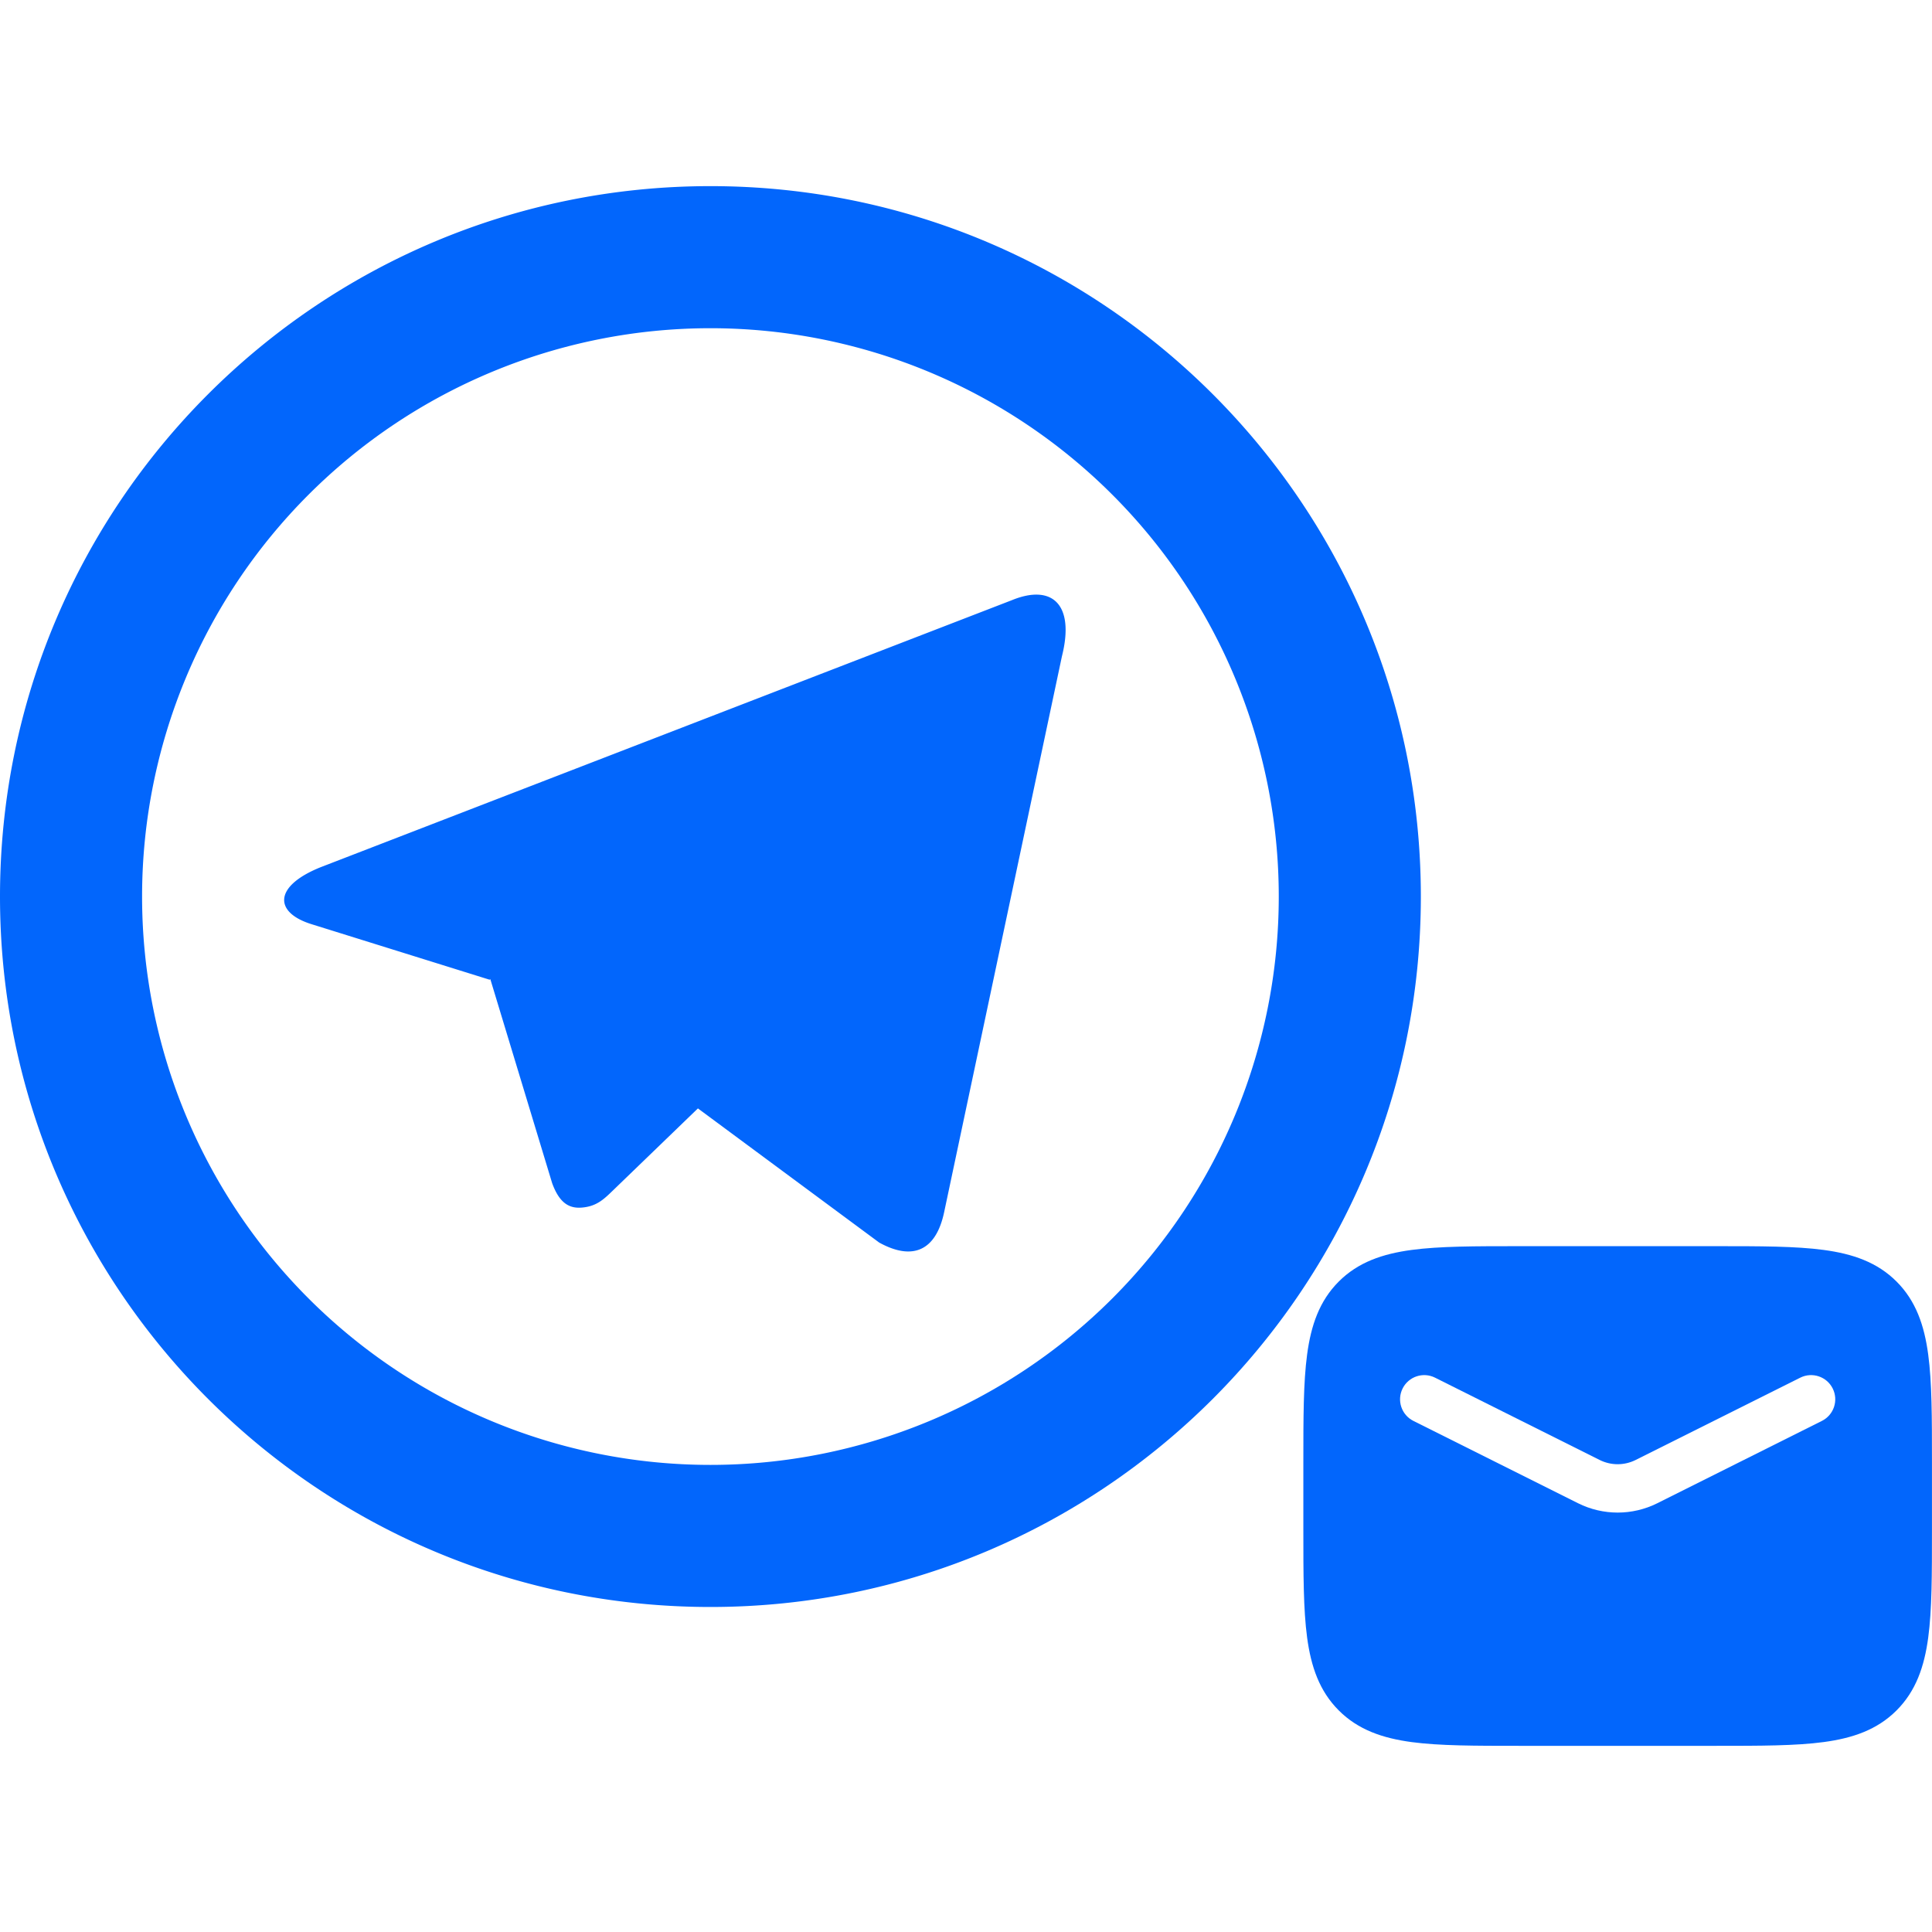
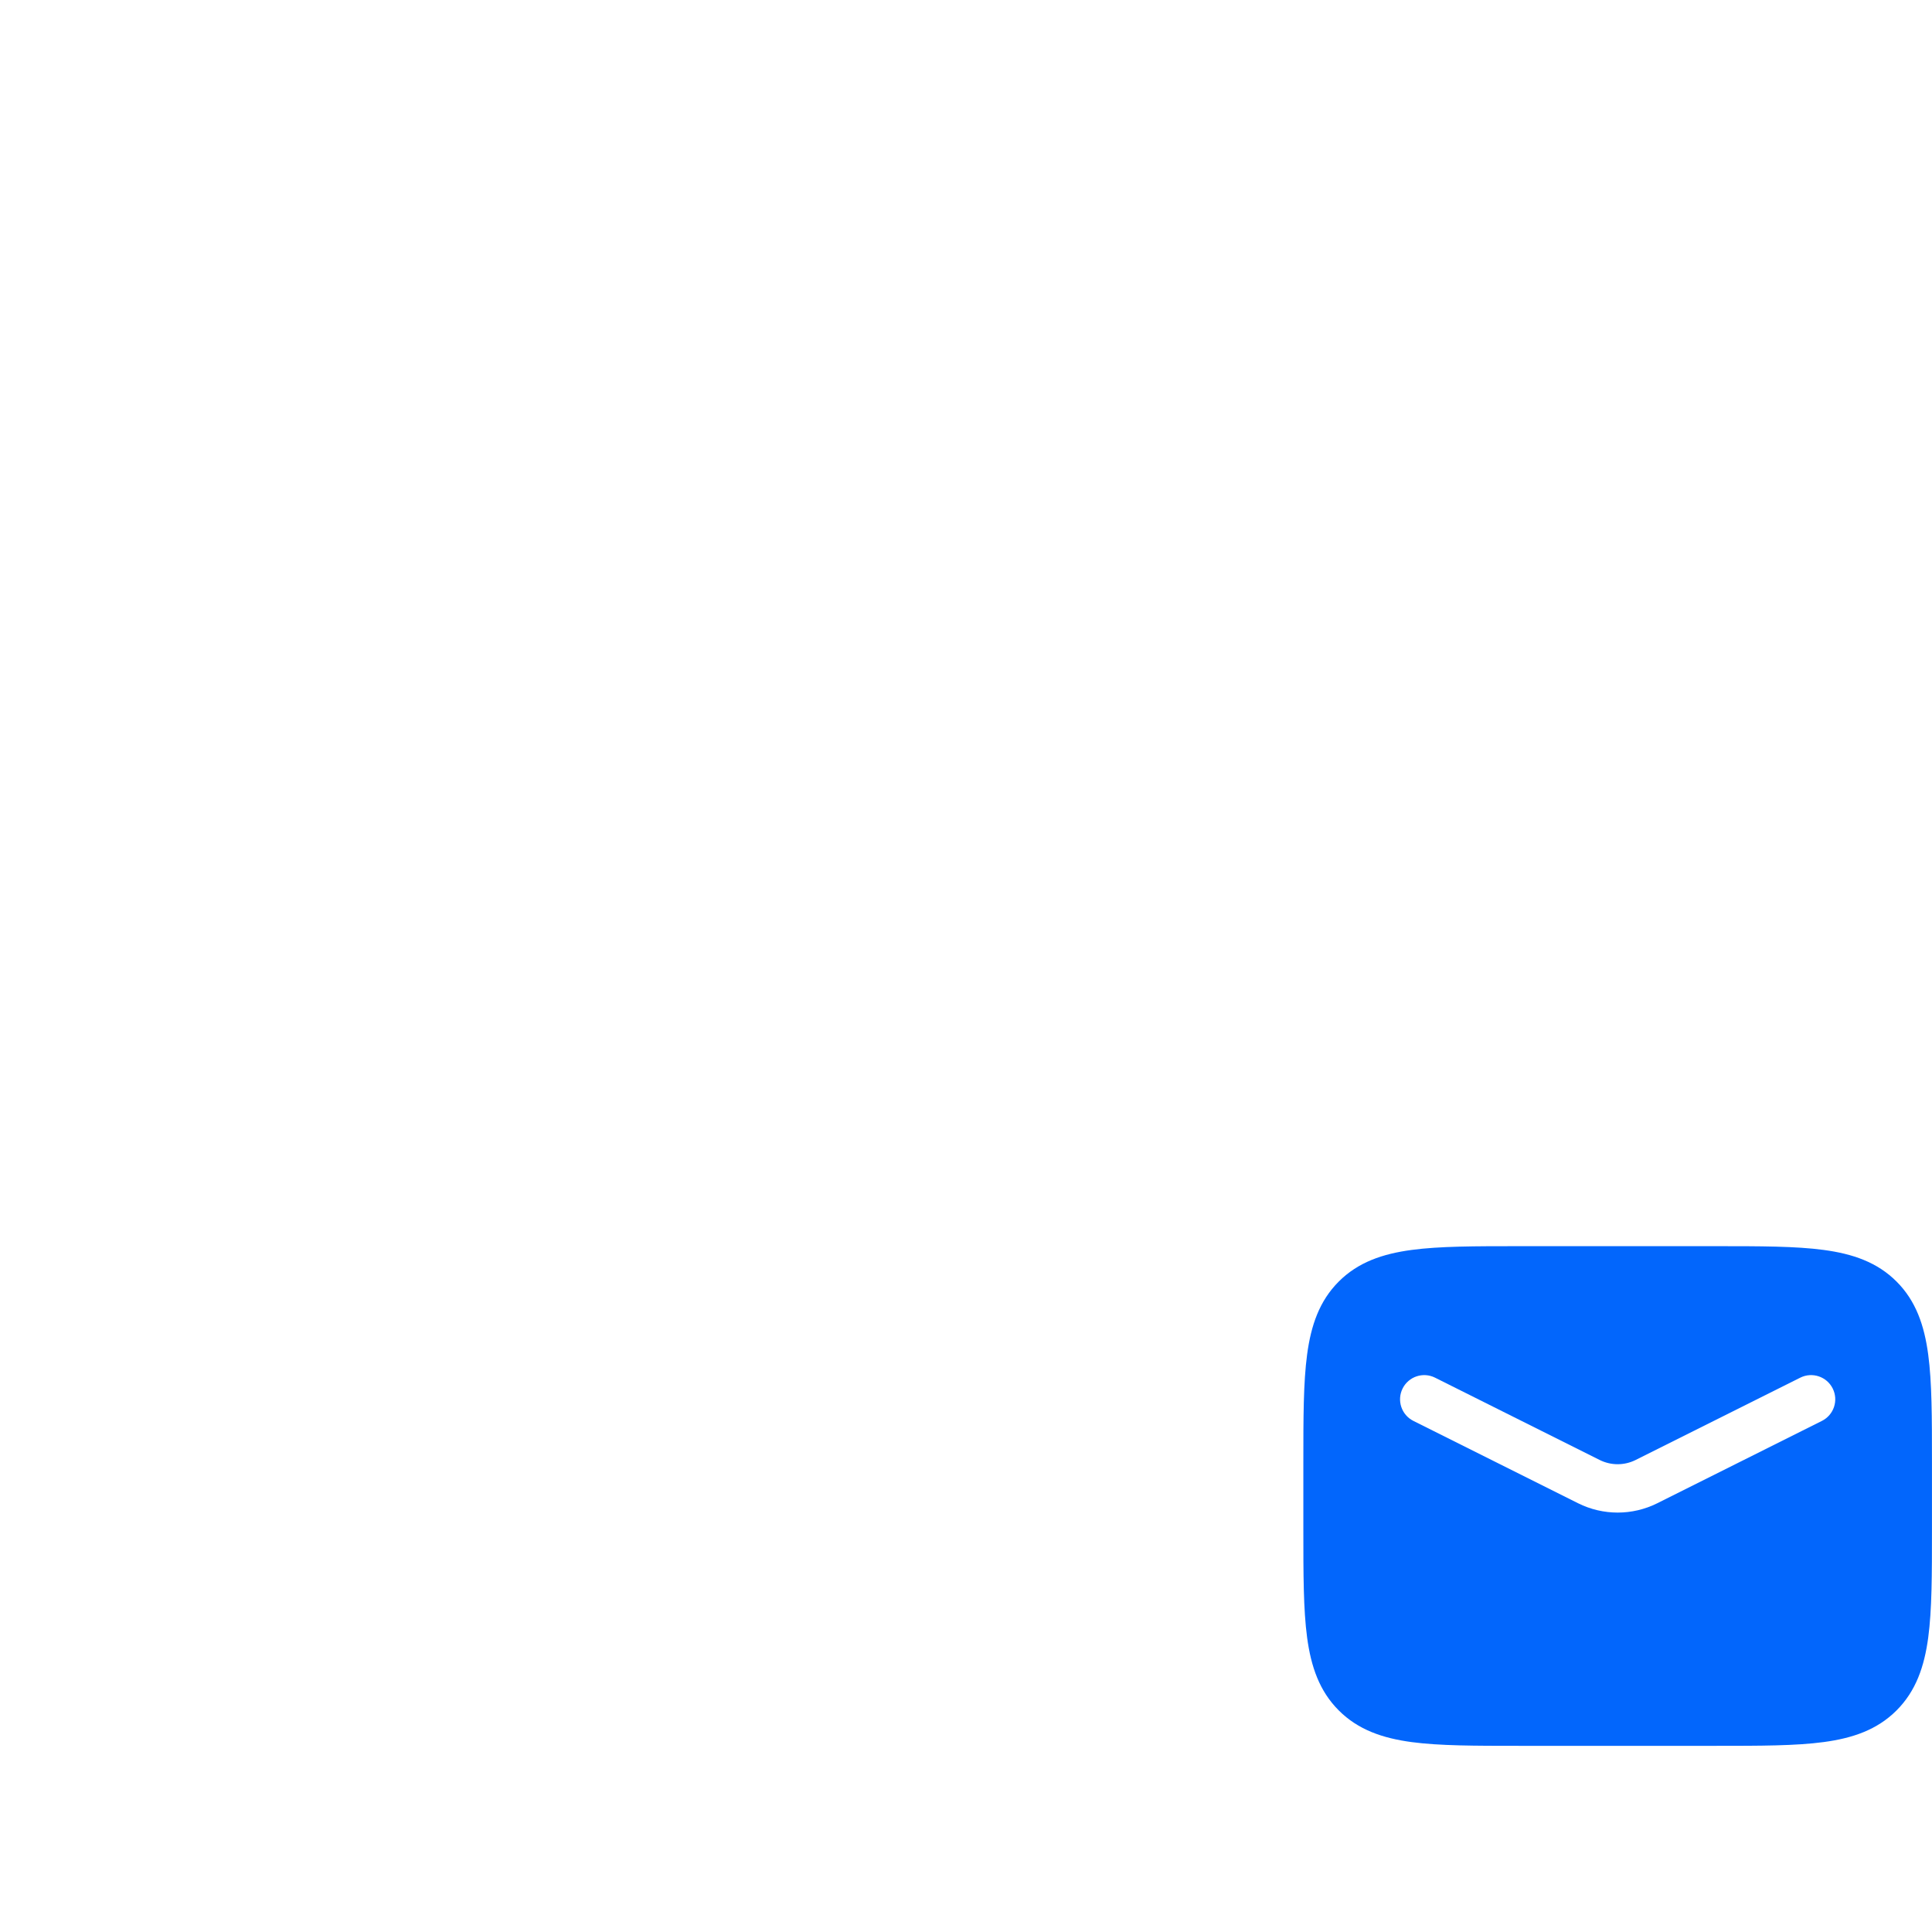
<svg xmlns="http://www.w3.org/2000/svg" viewBox="0 0 512 512">
-   <path fill="#0266fc" transform="matrix(18.827,0,0,18.827,-37.654,11.673)" d="m 12,20 a 8,8 0 1 0 0,-16 8,8 0 0 0 0,16 z m 0,2 C 6.477,22 2,17.523 2,12 2,6.477 6.477,2 12,2 17.523,2 22,6.477 22,12 22,17.523 17.523,22 12,22 Z M 8.89,13.17 6.392,12.391 C 5.852,12.226 5.849,11.854 6.513,11.587 l 9.733,-3.76 c 0.565,-0.23 0.885,0.061 0.702,0.79 l -1.657,7.82 c -0.116,0.557 -0.451,0.69 -0.916,0.433 l -2.551,-1.888 -1.189,1.148 c -0.122,0.118 -0.221,0.219 -0.409,0.244 -0.187,0.026 -0.341,-0.03 -0.454,-0.34 L 8.902,13.163 8.89,13.171 Z" />
-   <path fill="#0266fc" fill-rule="evenodd" transform="matrix(8.543,0,0,8.543,326.18,302.483)" d="M 15.055,3.25 H 8.945 C 7.578,3.25 6.475,3.25 5.608,3.367 4.708,3.488 3.95,3.746 3.348,4.348 2.746,4.95 2.488,5.708 2.367,6.608 2.25,7.475 2.25,8.578 2.25,9.945 v 2.11 c -2e-5,1.368 -4e-5,2.47 0.117,3.337 0.121,0.9 0.38,1.658 0.982,2.26 0.602,0.602 1.36,0.861 2.26,0.982 C 6.475,18.75 7.578,18.75 8.945,18.75 h 6.11 c 1.368,0 2.47,0 3.337,-0.117 0.9,-0.121 1.658,-0.38 2.26,-0.982 0.602,-0.602 0.861,-1.36 0.982,-2.26 C 21.75,14.525 21.75,13.422 21.75,12.055 V 9.945 c 0,-1.368 0,-2.47 -0.117,-3.337 C 21.512,5.708 21.254,4.95 20.652,4.348 20.05,3.746 19.292,3.488 18.392,3.367 17.525,3.25 16.422,3.25 15.055,3.25 Z M 6.335,7.329 C 5.965,7.144 5.514,7.294 5.329,7.665 5.144,8.035 5.294,8.486 5.665,8.671 l 5.106,2.553 c 0.774,0.387 1.685,0.387 2.46,0 L 18.335,8.671 C 18.706,8.486 18.856,8.035 18.671,7.665 18.486,7.294 18.035,7.144 17.665,7.329 L 12.559,9.882 c -0.352,0.176 -0.766,0.176 -1.118,0 z" />
+   <path fill="#0266fc" fill-rule="evenodd" transform="matrix(8.543,0,0,8.543,326.18,302.483)" d="M 15.055,3.25 H 8.945 C 7.578,3.25 6.475,3.25 5.608,3.367 4.708,3.488 3.95,3.746 3.348,4.348 2.746,4.95 2.488,5.708 2.367,6.608 2.25,7.475 2.25,8.578 2.25,9.945 v 2.11 c -2e-5,1.368 -4e-5,2.47 0.117,3.337 0.121,0.9 0.38,1.658 0.982,2.26 0.602,0.602 1.36,0.861 2.26,0.982 C 6.475,18.75 7.578,18.75 8.945,18.75 h 6.11 c 1.368,0 2.47,0 3.337,-0.117 0.9,-0.121 1.658,-0.38 2.26,-0.982 0.602,-0.602 0.861,-1.36 0.982,-2.26 C 21.75,14.525 21.75,13.422 21.75,12.055 V 9.945 c 0,-1.368 0,-2.47 -0.117,-3.337 C 21.512,5.708 21.254,4.95 20.652,4.348 20.05,3.746 19.292,3.488 18.392,3.367 17.525,3.25 16.422,3.25 15.055,3.25 Z M 6.335,7.329 C 5.965,7.144 5.514,7.294 5.329,7.665 5.144,8.035 5.294,8.486 5.665,8.671 l 5.106,2.553 c 0.774,0.387 1.685,0.387 2.46,0 L 18.335,8.671 C 18.706,8.486 18.856,8.035 18.671,7.665 18.486,7.294 18.035,7.144 17.665,7.329 L 12.559,9.882 c -0.352,0.176 -0.766,0.176 -1.118,0 " />
</svg>